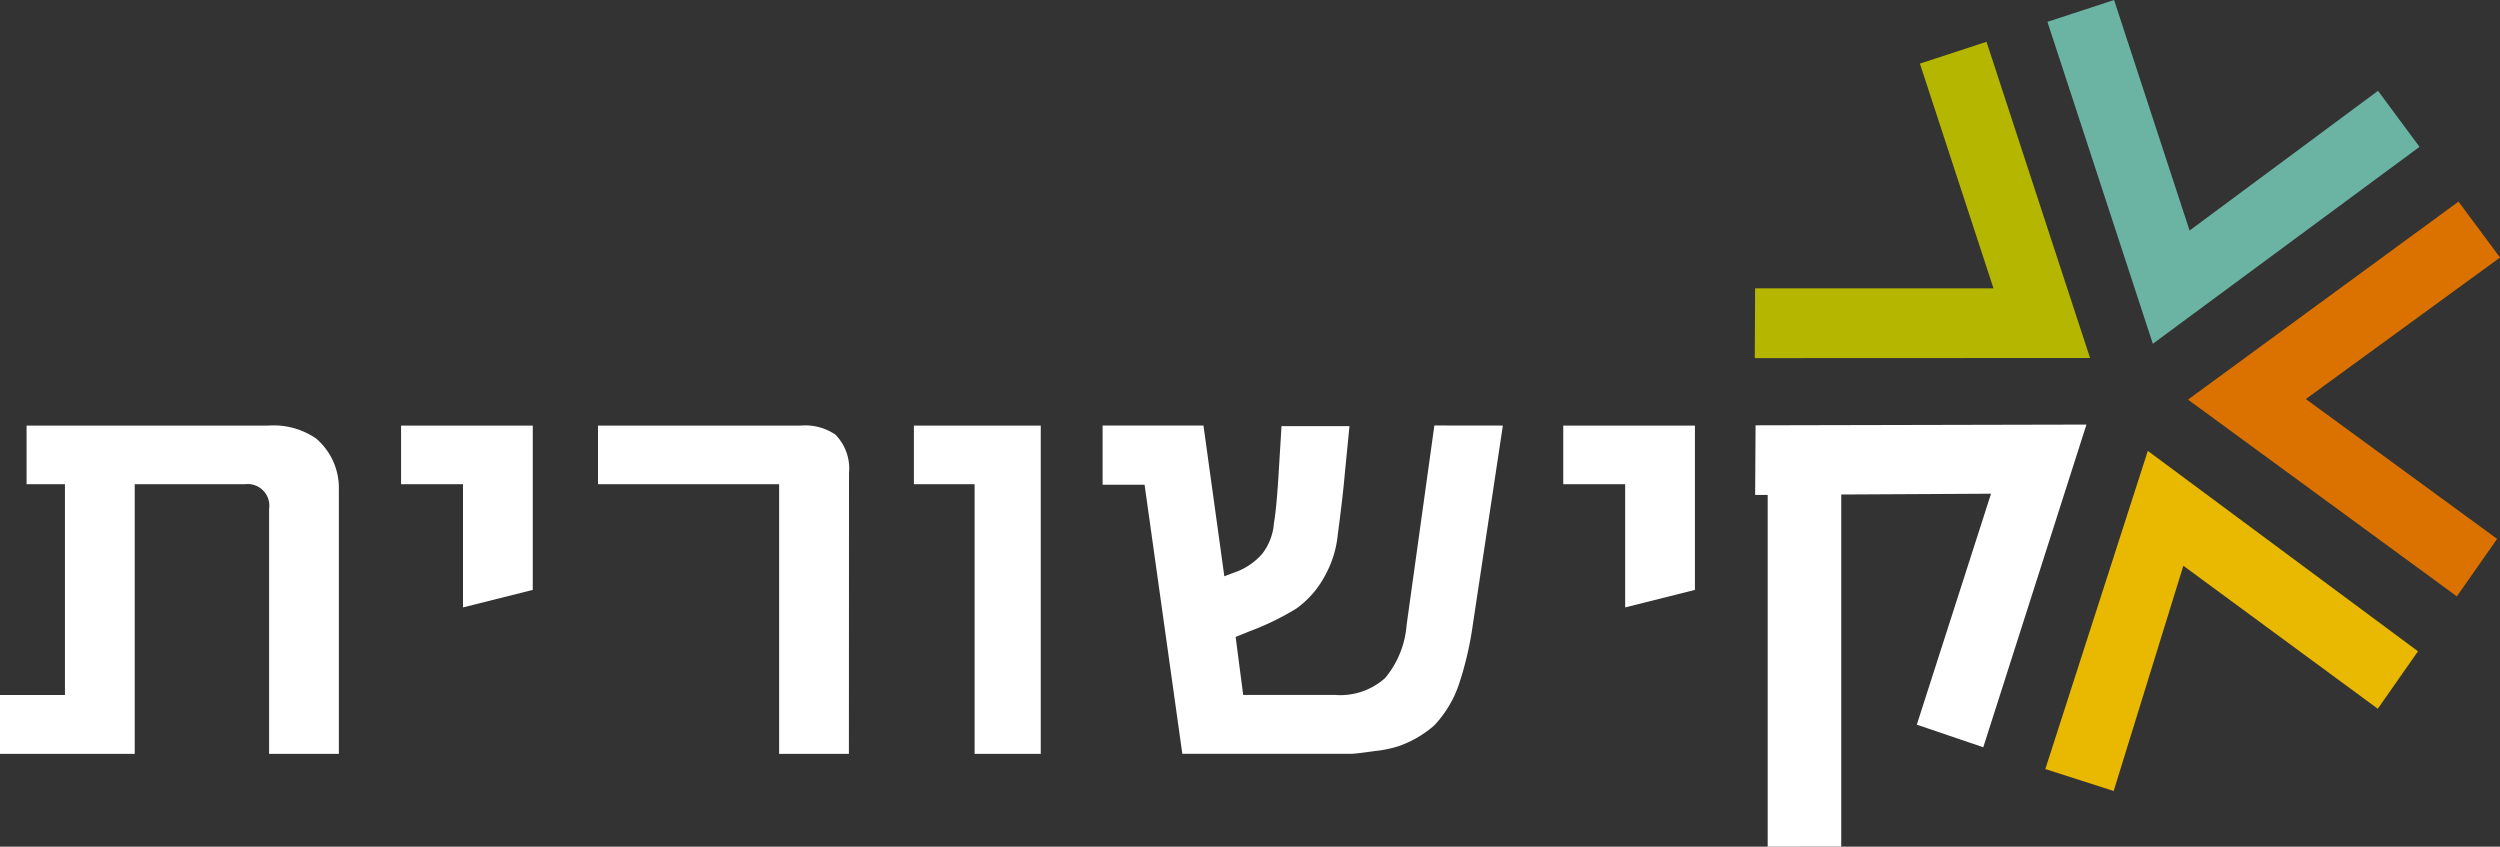
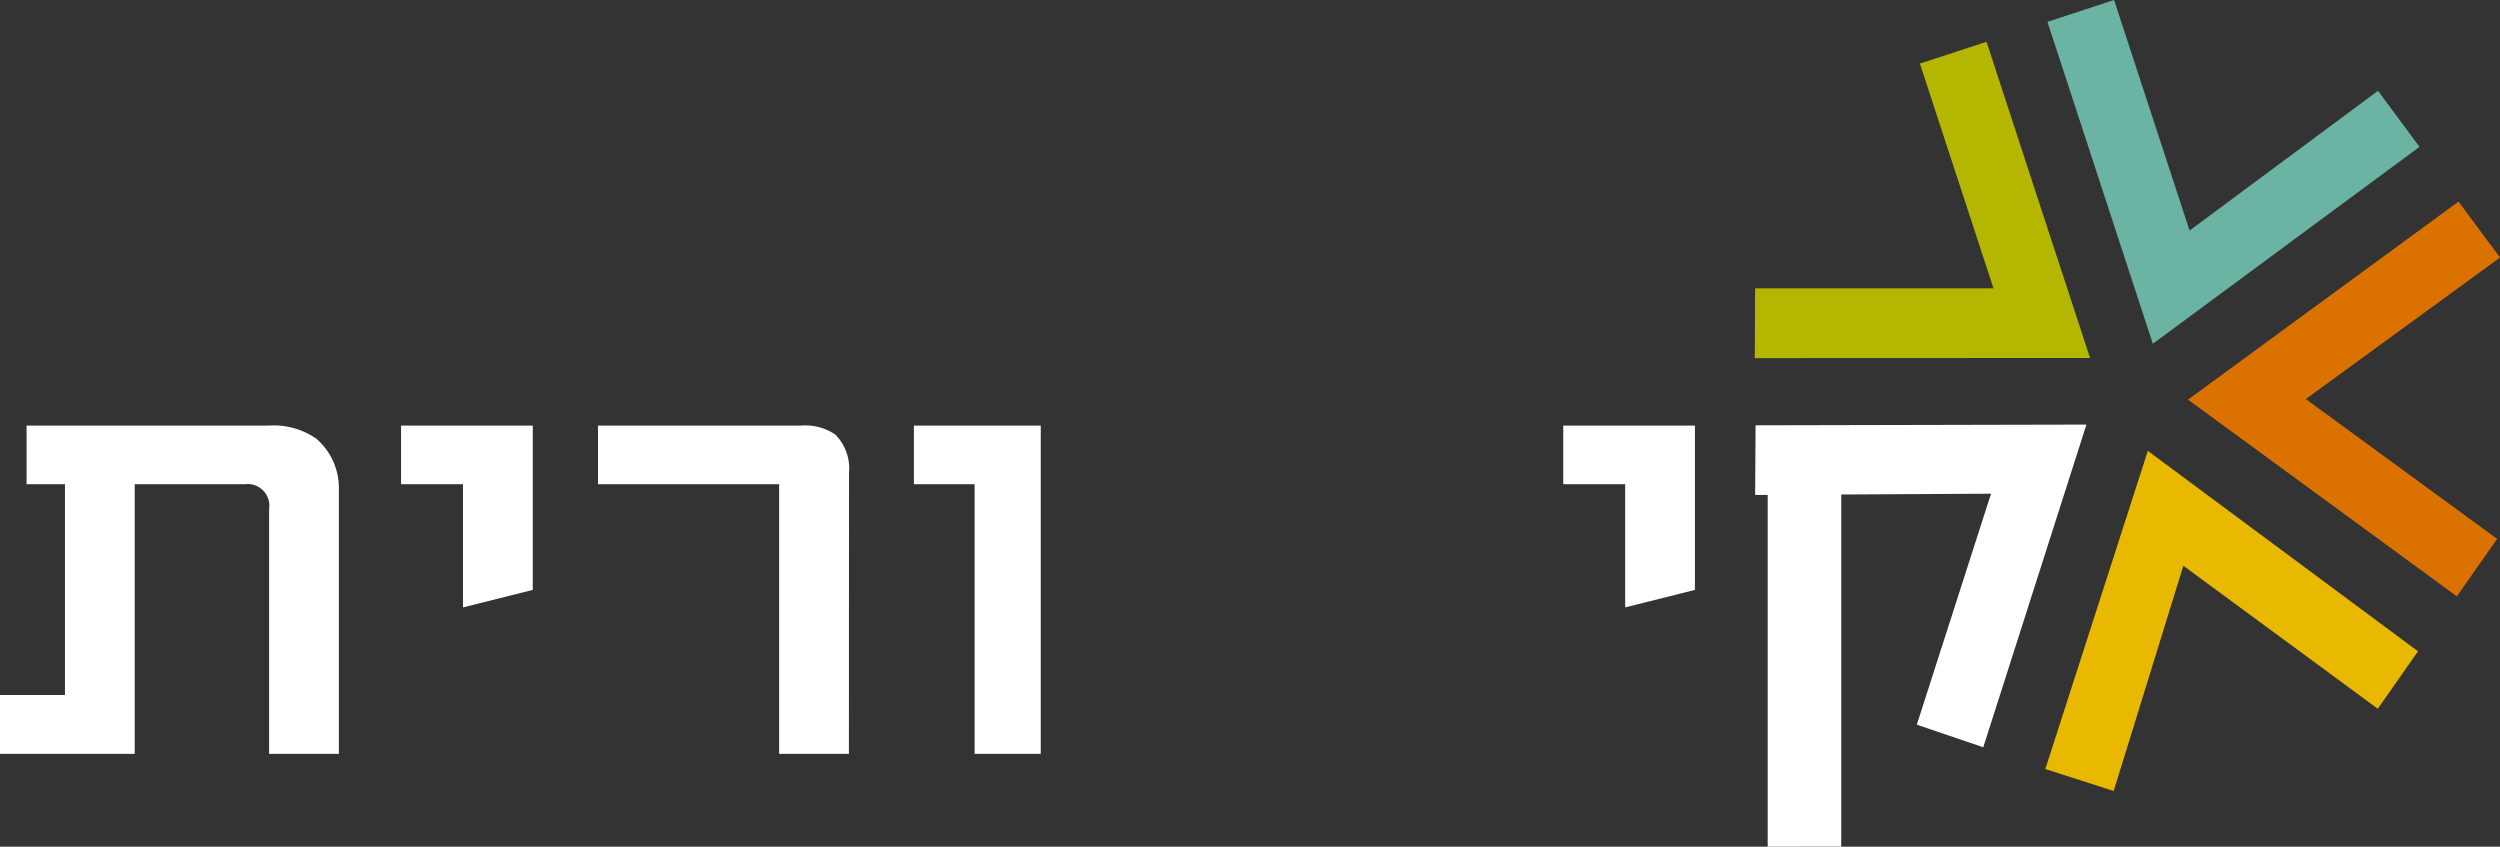
<svg xmlns="http://www.w3.org/2000/svg" width="141.733" height="48" viewBox="0 0 141.733 48">
  <rect x="0" y="0" width="141.733" height="48" fill="#333333" stroke="none" />
  <defs>
    <style>.a{fill:#fff;}.b{fill:#b5b600;}.c{fill:#6bb4a4;}.d{fill:#db7200;}.e{fill:#e9b800;}</style>
  </defs>
  <g transform="translate(-287.277 -187.416)">
    <g transform="translate(287.277 211.543)">
      <path class="a" d="M306.488,252.995h-3.955V239.109a1.226,1.226,0,0,0-1.371-1.4h-6.248v15.289h-7.637v-3.339h3.682v-11.95h-2.175v-3.322h13.681a4.249,4.249,0,0,1,2.74.736,3.68,3.68,0,0,1,1.283,2.86Z" transform="translate(-287.277 -234.384)" />
      <path class="a" d="M339.008,243.7l-3.955.993v-6.985h-3.511v-3.322h7.466Z" transform="translate(-308.804 -234.384)" />
      <path class="a" d="M367.5,252.995h-3.956V237.706H353.275v-3.322h11.507a3.031,3.031,0,0,1,1.953.514,2.74,2.74,0,0,1,.771,2.174Z" transform="translate(-319.373 -234.384)" />
      <path class="a" d="M395.332,252.995h-3.75V237.706H388.14v-3.322h7.192Z" transform="translate(-336.328 -234.384)" />
-       <path class="a" d="M431.662,234.384l-1.712,11.351a18.982,18.982,0,0,1-.8,3.382,6.414,6.414,0,0,1-1.379,2.268,6.124,6.124,0,0,1-2.038,1.181,6.891,6.891,0,0,1-1.361.274q-1.088.155-1.343.154h-9.539l-2.14-15.255h-2.38v-3.356h5.719l1.182,8.543.737-.274a3.691,3.691,0,0,0,1.4-.984,3.231,3.231,0,0,0,.676-1.755q.137-.769.257-2.671l.172-2.825h3.853l-.274,2.791q-.1,1.165-.395,3.407a5.929,5.929,0,0,1-.7,2.242,5.394,5.394,0,0,1-1.643,1.9,15.089,15.089,0,0,1-2.637,1.284l-.805.326.428,3.287h5.188a3.811,3.811,0,0,0,2.86-.958,5.326,5.326,0,0,0,1.216-3l1.575-11.317Z" transform="translate(-346.46 -234.384)" />
      <path class="a" d="M467.272,243.7l-3.955.993v-6.985h-3.51v-3.322h7.465Z" transform="translate(-371.181 -234.384)" />
    </g>
-     <path class="b" d="M497.439,202.3h0l-3.361-10.272-3.777,1.237,4.172,12.742-13.514,0-.02,3.955,19.009-.008Z" transform="translate(-94.179 -2.243)" />
+     <path class="b" d="M497.439,202.3l-3.361-10.272-3.777,1.237,4.172,12.742-13.514,0-.02,3.955,19.009-.008Z" transform="translate(-94.179 -2.243)" />
    <path class="c" d="M531.983,192.565,521.3,200.486l-4.28-13.07-3.779,1.238,1.238,3.779,2.126,6.495,2.612,7.978,15.119-11.165Z" transform="translate(-109.889)" />
    <path class="a" d="M481.01,234.316l-.024,3.949,13.373-.071-4.208,13.094,3.768,1.281,5.849-18.294Z" transform="translate(-94.204 -22.788)" />
    <path class="d" d="M546.446,212.837l-2.352-3.17-15.336,11.226L544,232.047l2.282-3.259-10.845-7.928Z" transform="translate(-117.436 -10.821)" />
    <path class="e" d="M513.01,255.215l3.875,1.244,3.95-12.769,11.023,8.106,2.28-3.257-15.317-11.362Z" transform="translate(-109.777 -24.199)" />
    <path class="a" d="M482.369,259.476v-21.6l4.17-.99v22.586Z" transform="translate(-94.876 -24.06)" />
  </g>
</svg>